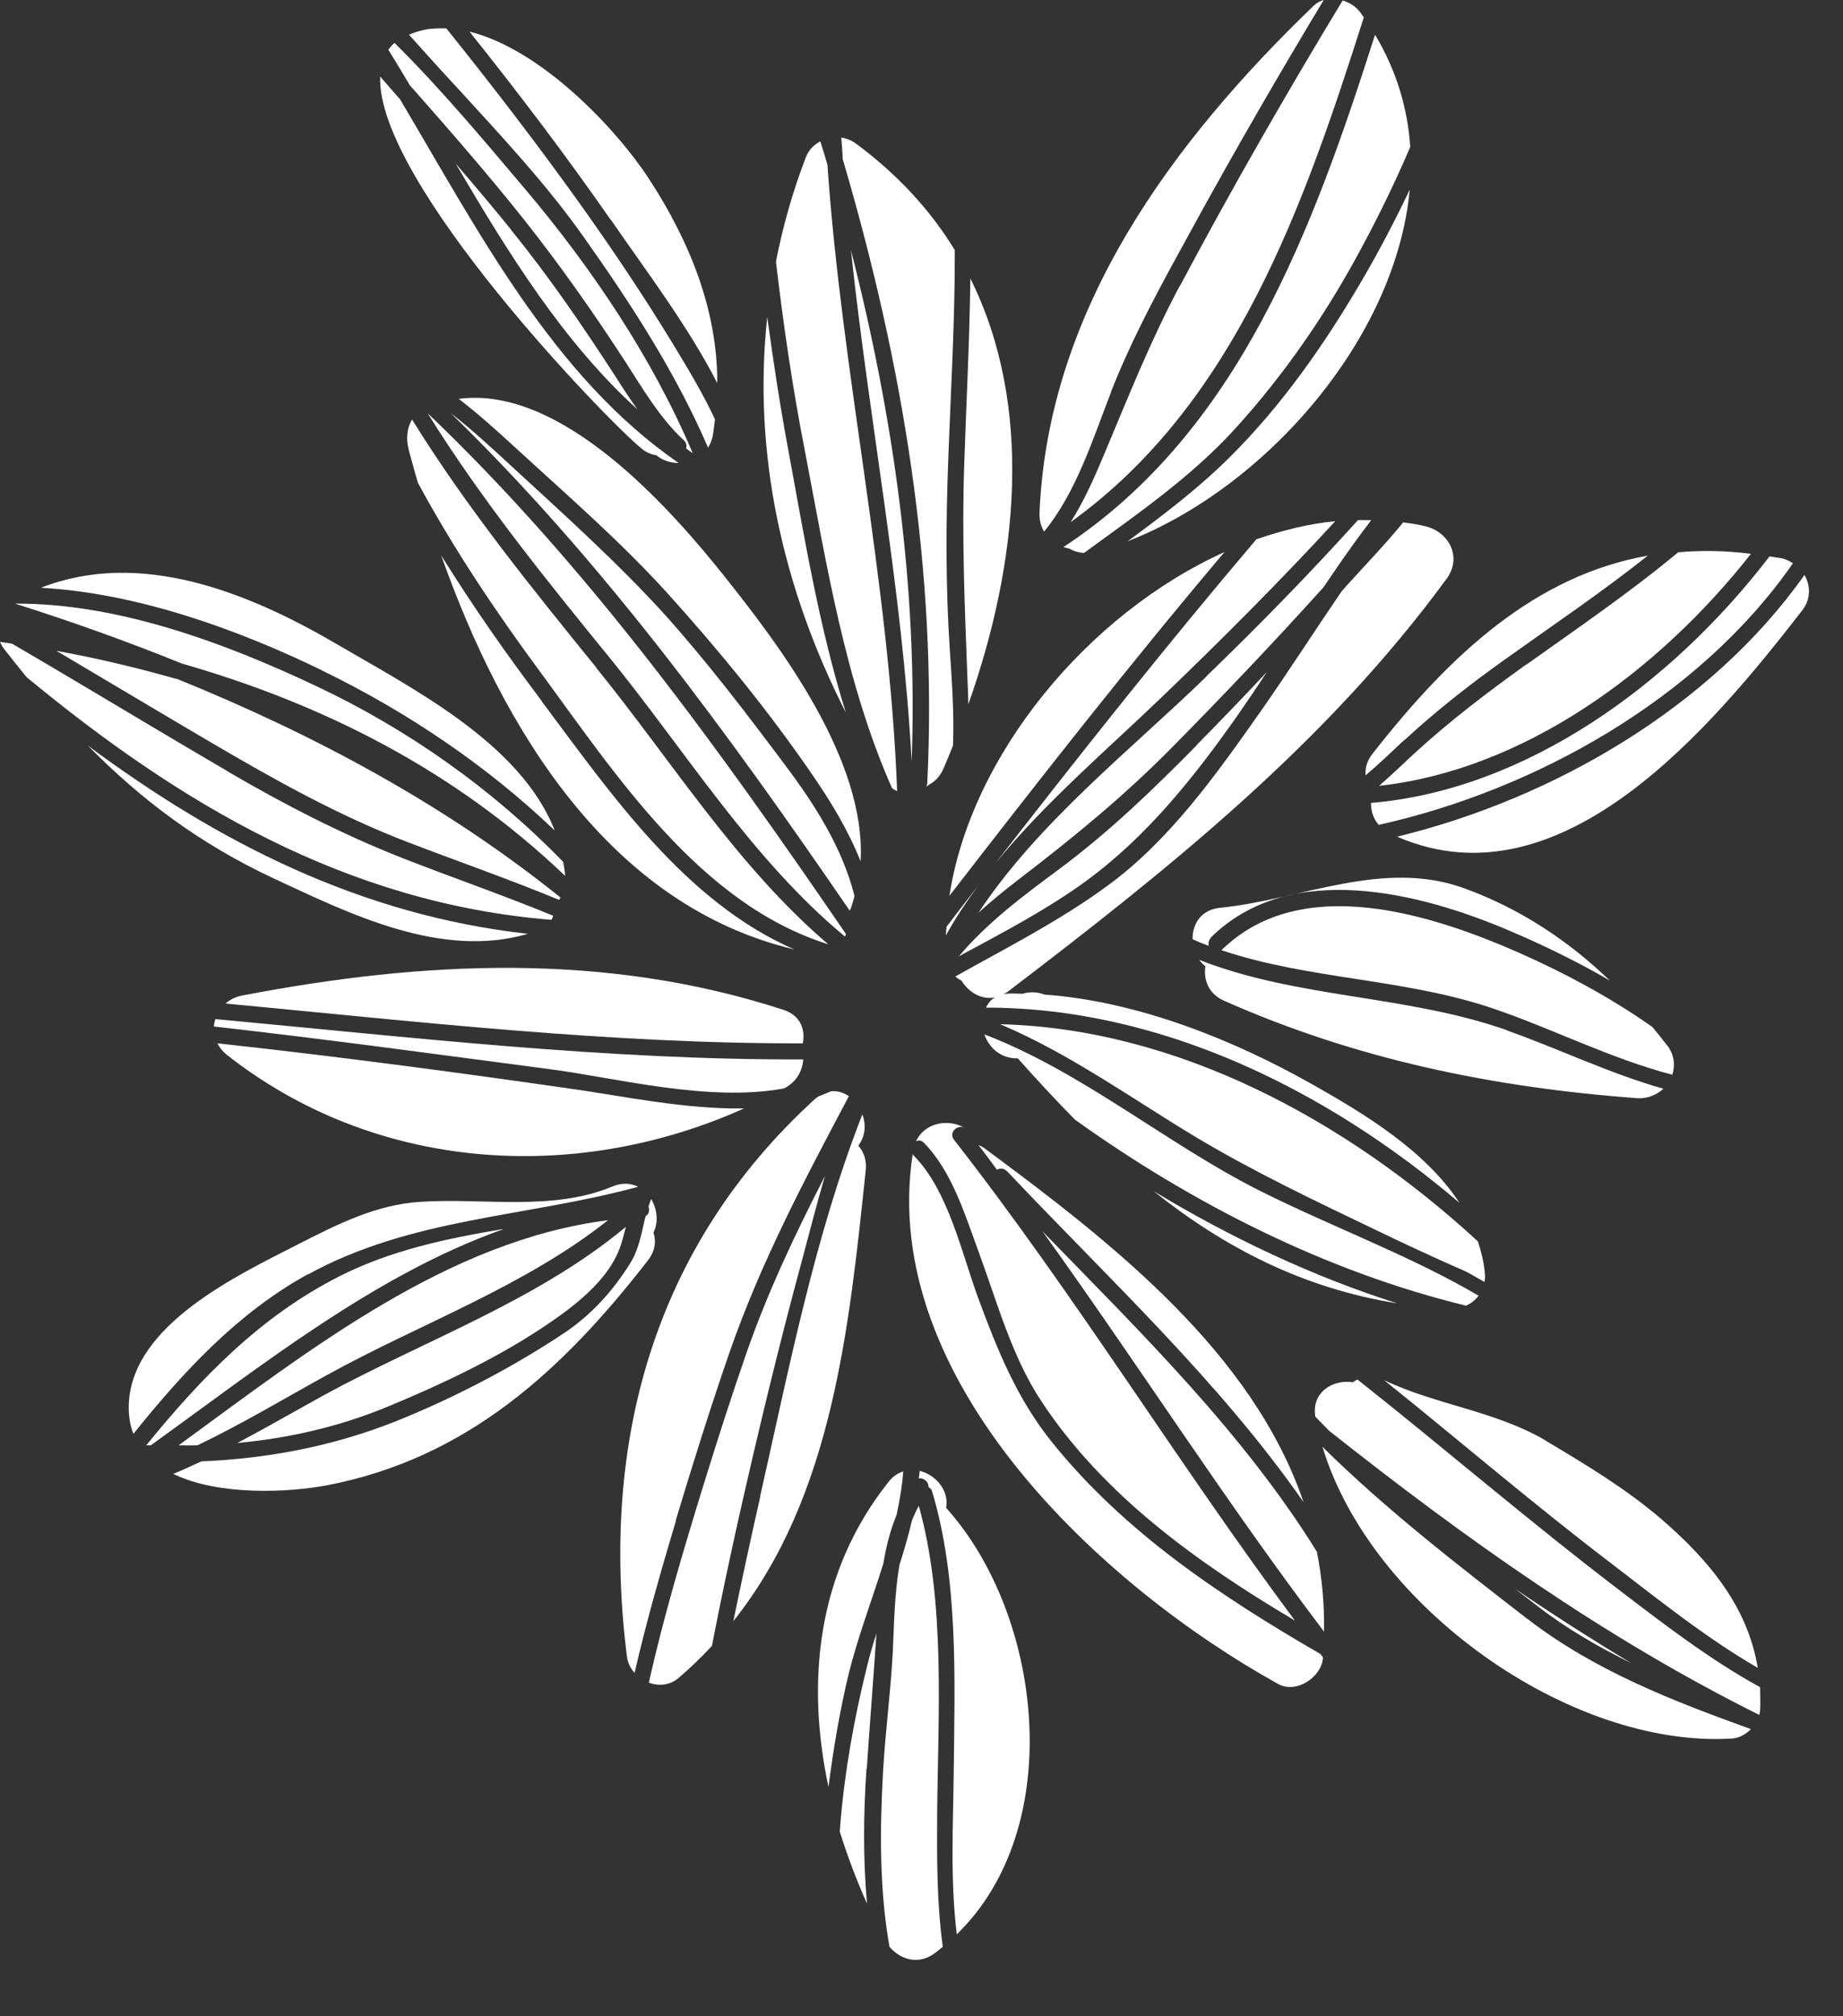
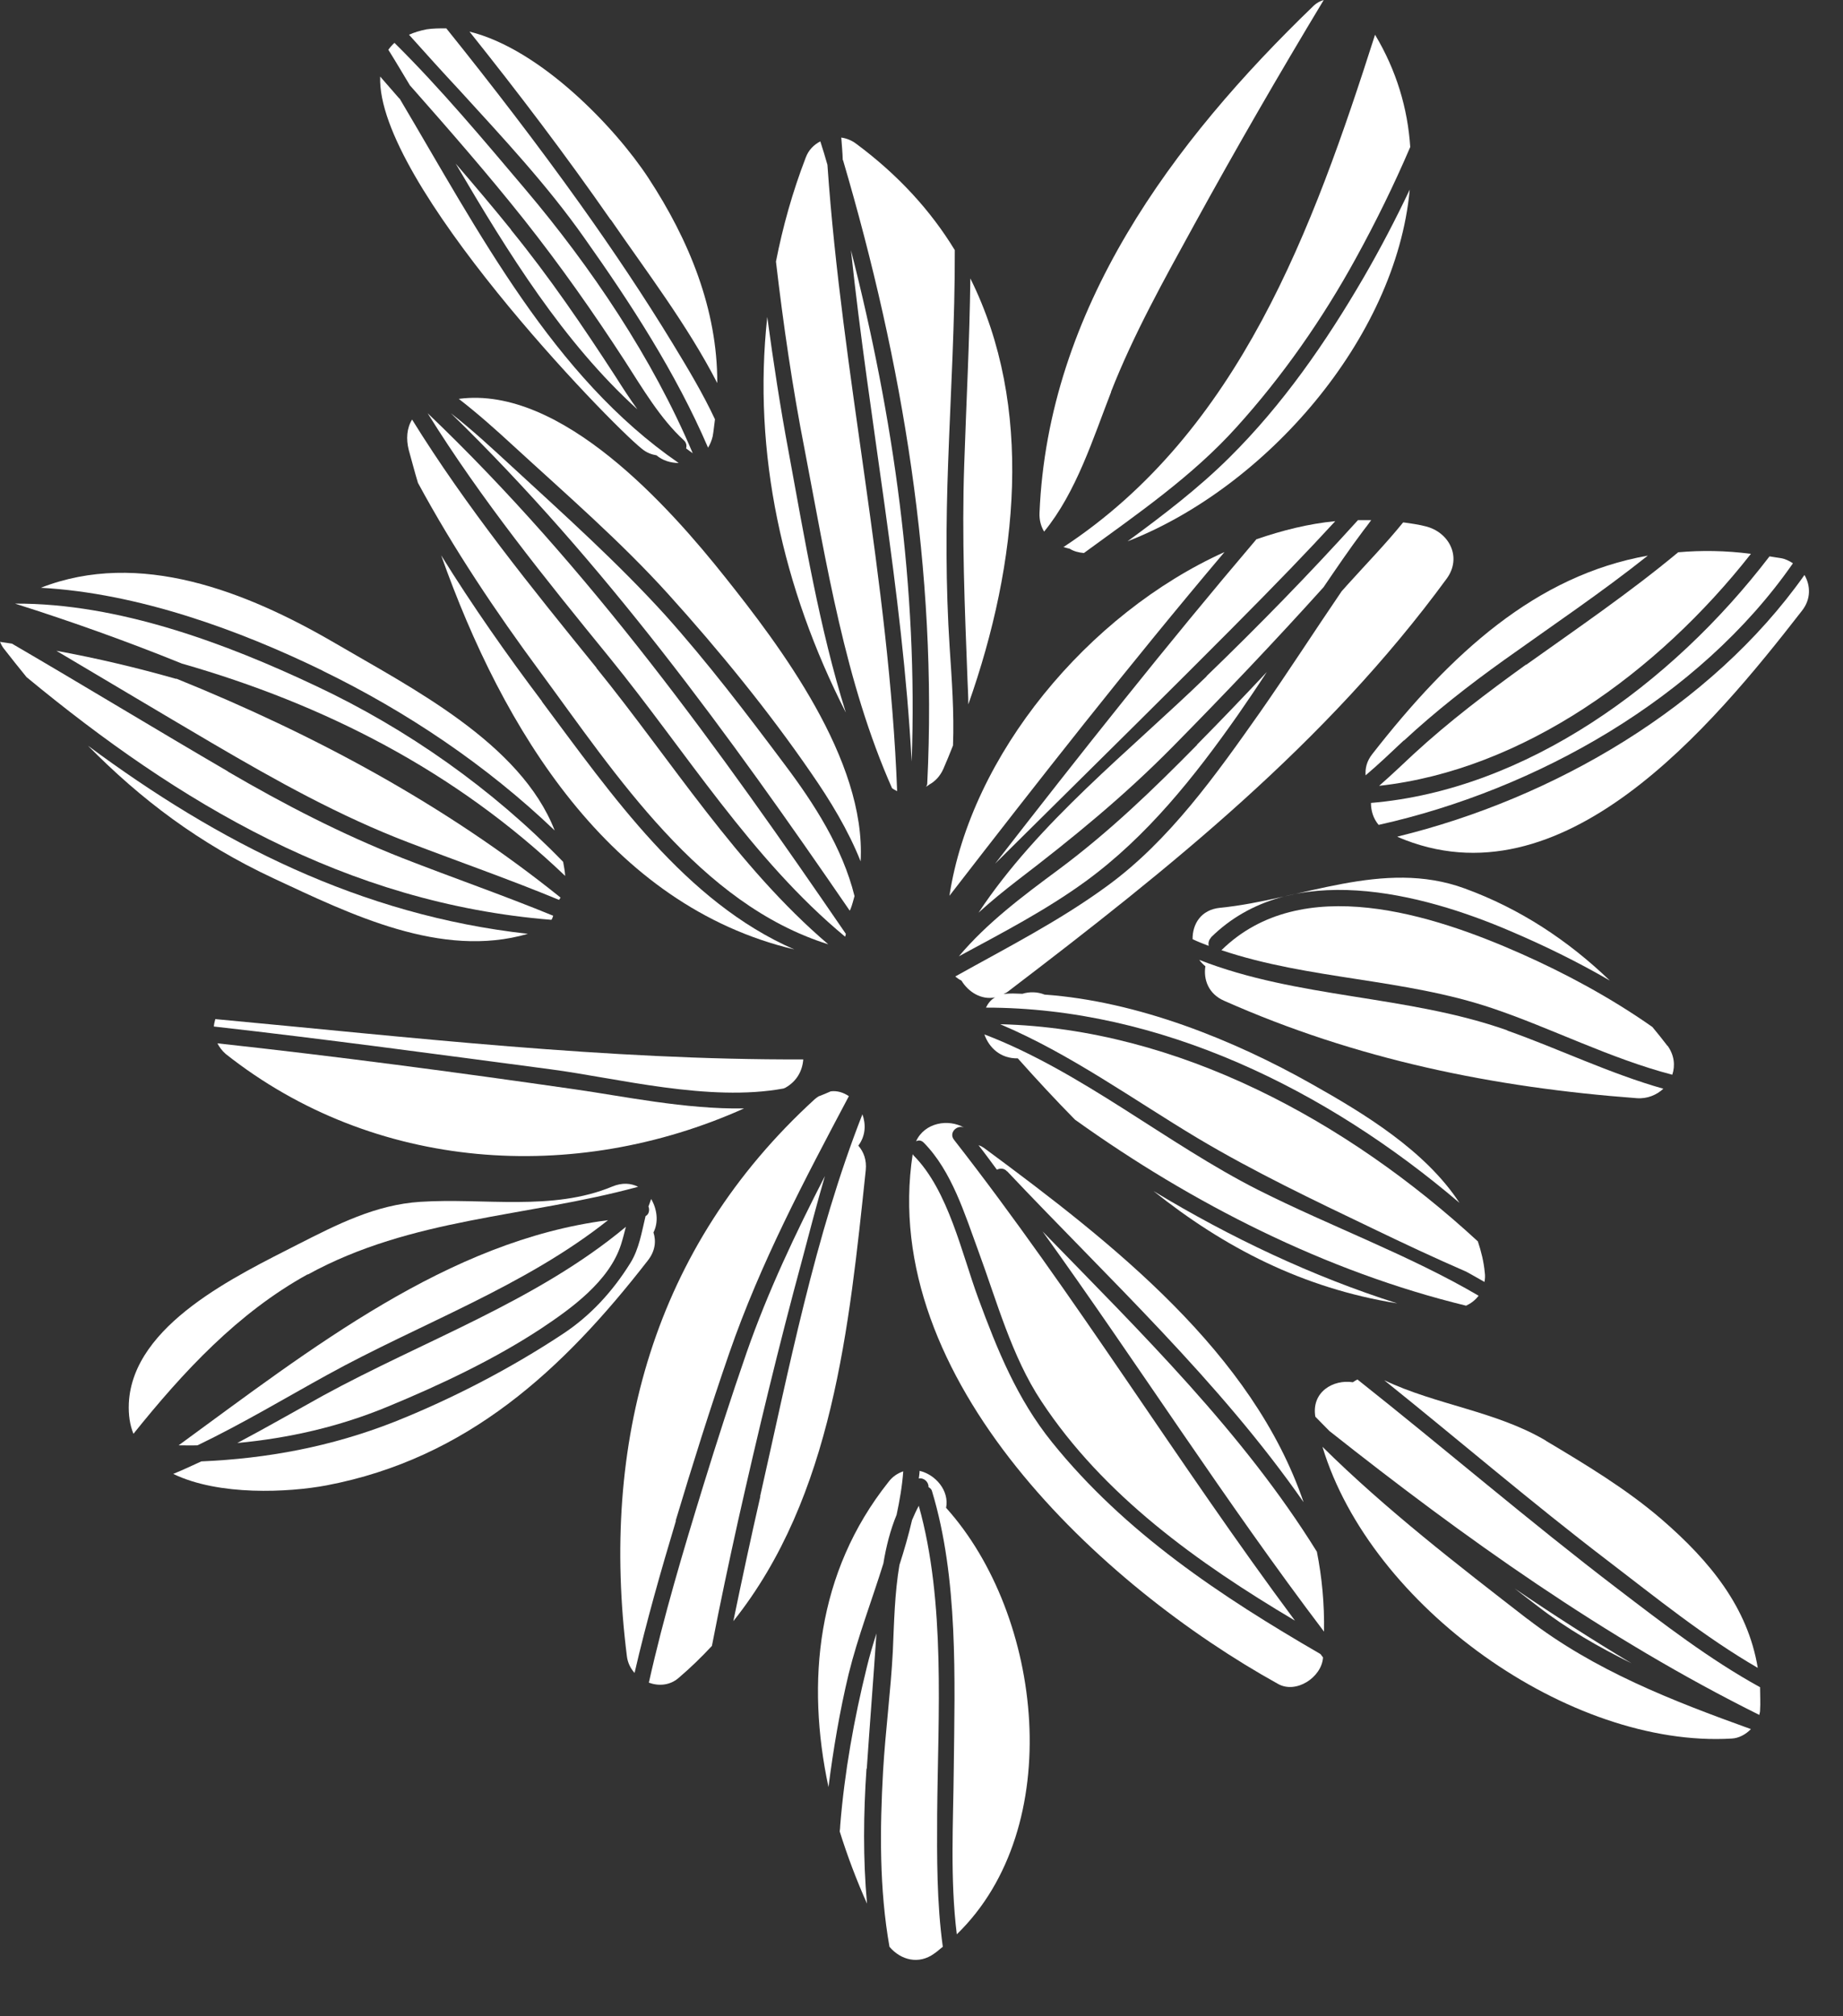
<svg xmlns="http://www.w3.org/2000/svg" width="32" height="35" viewBox="0 0 32 35" fill="none">
  <rect x="0" y="0" width="32" height="35" fill="#333333" stroke="none" />
  <path d="M9.41 12.174C8.799 11.364 8.205 10.518 7.66 9.64C8.732 12.666 10.588 15.719 13.791 16.481C11.9 15.657 10.619 13.796 9.41 12.179" fill="white" />
  <path d="M10.358 11.594C9.233 10.207 8.099 8.807 7.155 7.283C7.062 7.434 7.049 7.62 7.097 7.811C7.15 7.997 7.199 8.192 7.257 8.382C7.877 9.529 8.612 10.624 9.374 11.656C10.699 13.455 12.148 15.692 14.381 16.392C12.795 15.041 11.656 13.198 10.354 11.594" fill="white" />
  <path d="M7.425 7.173C8.355 8.67 9.476 10.057 10.588 11.421C11.904 13.038 13.052 14.917 14.673 16.259C14.682 16.241 14.682 16.228 14.686 16.21C12.489 13.003 10.229 9.848 7.425 7.173Z" fill="white" />
  <path d="M14.837 15.555C14.629 14.717 14.137 13.951 13.623 13.269C12.967 12.392 12.281 11.492 11.55 10.677C10.721 9.764 9.791 8.931 8.883 8.094C8.555 7.793 8.205 7.465 7.828 7.173C10.478 9.751 12.653 12.746 14.753 15.807C14.757 15.798 14.762 15.79 14.766 15.785C14.797 15.71 14.815 15.63 14.837 15.555Z" fill="white" />
  <path d="M7.966 6.924C8.298 7.181 8.612 7.461 8.909 7.735C9.822 8.573 10.779 9.401 11.607 10.318C12.48 11.284 13.348 12.347 14.084 13.419C14.416 13.898 14.726 14.407 14.943 14.952C15.041 13.189 13.539 11.209 12.578 10.004C11.643 8.829 9.751 6.685 7.966 6.924Z" fill="white" />
-   <path d="M13.938 18.111C13.986 17.876 13.902 17.628 13.605 17.53C10.518 16.525 7.359 16.675 4.2 17.282C4.085 17.305 3.992 17.353 3.916 17.42C7.248 17.734 10.588 18.12 13.942 18.111" fill="white" />
  <path d="M3.739 17.69C3.726 17.734 3.717 17.774 3.713 17.819C5.671 18.04 7.625 18.306 9.569 18.563C10.708 18.713 12.307 19.134 13.605 18.895C13.614 18.891 13.627 18.886 13.636 18.882C13.84 18.767 13.933 18.581 13.947 18.39C10.535 18.403 7.128 18.005 3.735 17.69" fill="white" />
  <path d="M9.973 18.908C7.917 18.612 5.848 18.337 3.775 18.111C3.81 18.177 3.854 18.239 3.921 18.297C6.499 20.335 9.968 20.565 12.919 19.241C11.9 19.258 10.819 19.028 9.973 18.908Z" fill="white" />
  <path d="M11.731 26.4C12.024 25.425 12.329 24.451 12.662 23.489C13.207 21.916 13.969 20.481 14.739 19.028C14.646 18.966 14.54 18.93 14.425 18.944C14.354 18.975 14.283 19.006 14.212 19.032C14.19 19.046 14.168 19.063 14.146 19.081C11.337 21.646 10.42 25.058 10.885 28.752C10.899 28.863 10.947 28.961 11.018 29.04C11.222 28.154 11.474 27.273 11.736 26.4" fill="white" />
  <path d="M13.202 25.975C13.038 26.692 12.883 27.415 12.733 28.141C14.46 25.975 14.744 23.033 15.032 20.313C15.05 20.136 14.996 19.994 14.903 19.887C15.032 19.715 15.036 19.515 14.974 19.343C14.146 21.451 13.694 23.782 13.198 25.975" fill="white" />
  <path d="M11.78 29.129C11.988 28.952 12.179 28.766 12.361 28.571C12.502 27.84 12.657 27.113 12.817 26.391C13.158 24.876 13.521 23.365 13.929 21.863C14.057 21.385 14.181 20.898 14.323 20.415C13.814 21.407 13.335 22.413 12.963 23.48C12.697 24.247 12.449 25.018 12.21 25.793C11.864 26.918 11.523 28.057 11.266 29.209C11.434 29.271 11.63 29.258 11.78 29.129Z" fill="white" />
  <path d="M22.971 28.77C22.971 28.77 22.94 28.73 22.927 28.712C21.199 27.711 19.529 26.604 18.266 25.035C17.659 24.282 17.318 23.436 16.986 22.537C16.698 21.757 16.467 20.667 15.865 20.06C15.856 20.051 15.851 20.043 15.847 20.034C15.249 23.941 19.121 27.53 22.191 29.231C22.506 29.408 22.944 29.116 22.971 28.779" fill="white" />
  <path d="M16.565 19.786C16.467 19.662 16.618 19.52 16.738 19.573C16.467 19.418 16.055 19.484 15.905 19.812C15.945 19.79 15.993 19.79 16.038 19.834C16.525 20.326 16.751 21.075 16.986 21.713C17.305 22.577 17.566 23.547 18.08 24.322C19.157 25.957 20.791 27.127 22.484 28.132C20.446 25.394 18.665 22.475 16.565 19.786Z" fill="white" />
  <path d="M17.486 20.331C19.254 22.204 21.168 23.972 22.634 26.076C21.748 23.485 19.347 21.598 17.11 19.945C17.07 19.914 17.03 19.892 16.99 19.879C17.101 20.02 17.203 20.162 17.309 20.304C17.367 20.277 17.438 20.277 17.486 20.335" fill="white" />
  <path d="M22.865 26.936C21.575 24.858 19.812 23.135 18.102 21.376C19.755 23.675 21.279 26.068 22.989 28.323C22.997 27.84 22.953 27.379 22.865 26.936Z" fill="white" />
  <path d="M17.672 18.372C18 18.74 18.328 19.094 18.665 19.436C20.698 20.893 23.029 22.076 25.456 22.665C25.541 22.625 25.616 22.568 25.673 22.492C24.473 21.788 23.099 21.287 21.85 20.658C20.264 19.857 18.776 18.598 17.092 17.956C17.172 18.186 17.371 18.377 17.672 18.372Z" fill="white" />
  <path d="M20.029 20.676C21.252 21.651 22.612 22.36 24.26 22.625C22.785 22.156 21.363 21.482 20.029 20.676Z" fill="white" />
  <path d="M17.375 17.783C18.581 18.293 19.688 19.095 20.791 19.755C21.77 20.339 22.803 20.831 23.83 21.323C24.371 21.584 24.911 21.837 25.461 22.076C25.514 22.103 25.634 22.174 25.775 22.253C25.784 22.2 25.789 22.151 25.78 22.089C25.762 21.899 25.718 21.722 25.66 21.549C23.392 19.458 20.45 17.858 17.371 17.779" fill="white" />
  <path d="M21.261 9.583C18.886 10.655 16.857 13.109 16.485 15.55C18.044 13.534 19.617 11.527 21.261 9.583Z" fill="white" />
-   <path d="M16.436 16.082C16.432 16.131 16.423 16.184 16.423 16.237C16.591 15.936 16.777 15.657 16.977 15.382C16.795 15.617 16.613 15.851 16.436 16.086" fill="white" />
-   <path d="M17.278 14.992C18.142 13.933 19.21 13.025 20.184 12.09C21.212 11.102 22.218 10.097 23.184 9.047C22.723 9.091 22.267 9.206 21.815 9.361C20.255 11.195 18.758 13.087 17.278 14.992Z" fill="white" />
+   <path d="M17.278 14.992C21.212 11.102 22.218 10.097 23.184 9.047C22.723 9.091 22.267 9.206 21.815 9.361C20.255 11.195 18.758 13.087 17.278 14.992Z" fill="white" />
  <path d="M20.951 11.74C19.617 13.034 18.031 14.27 16.99 15.843C17.203 15.648 17.433 15.462 17.663 15.284C18.629 14.545 19.515 13.822 20.37 12.954C21.261 12.05 22.134 11.133 22.98 10.194C23.206 9.862 23.432 9.529 23.671 9.211C23.72 9.148 23.764 9.091 23.808 9.029C23.733 9.029 23.653 9.029 23.578 9.029C22.732 9.964 21.855 10.863 20.946 11.74" fill="white" />
  <path d="M20.787 12.928C20.02 13.707 19.263 14.438 18.381 15.094C17.77 15.546 17.141 16.015 16.649 16.6C17.402 16.193 18.164 15.798 18.851 15.298C19.914 14.522 20.738 13.486 21.491 12.414C21.664 12.165 21.832 11.917 21.996 11.665C21.598 12.09 21.19 12.515 20.782 12.928" fill="white" />
  <path d="M24.362 9.069C24.061 9.441 23.72 9.791 23.401 10.145C23.365 10.185 23.33 10.225 23.294 10.265C22.82 10.96 22.364 11.669 21.881 12.36C21.119 13.441 20.308 14.589 19.227 15.377C18.399 15.984 17.482 16.45 16.587 16.95C16.618 16.977 16.653 17.003 16.693 17.021C16.813 17.22 17.039 17.362 17.278 17.313C17.203 17.353 17.154 17.42 17.119 17.491C20.144 17.491 23.033 18.913 25.341 20.88C24.747 19.972 23.684 19.329 22.78 18.82C21.416 18.049 19.75 17.38 18.137 17.265C18.014 17.216 17.876 17.212 17.752 17.251C17.681 17.251 17.606 17.243 17.535 17.247C17.5 17.247 17.46 17.251 17.424 17.256C17.455 17.243 17.486 17.225 17.513 17.203C20.308 15.072 23.029 12.901 25.12 10.043C25.39 9.671 25.16 9.233 24.747 9.135C24.623 9.104 24.499 9.086 24.371 9.069" fill="white" />
  <path d="M13.694 7.85C13.548 7.071 13.428 6.286 13.322 5.502C13.065 7.864 13.588 10.212 14.686 12.369C14.226 10.898 13.969 9.343 13.694 7.85Z" fill="white" />
  <path d="M14.367 2.862C14.328 2.725 14.288 2.592 14.243 2.454C14.133 2.512 14.04 2.601 13.991 2.733C13.76 3.332 13.592 3.934 13.473 4.541C13.601 5.635 13.76 6.73 13.973 7.815C14.35 9.782 14.673 11.838 15.488 13.681C15.515 13.703 15.546 13.716 15.577 13.734C15.44 10.083 14.62 6.504 14.367 2.866" fill="white" />
  <path d="M16.742 8.059C16.698 9.321 16.751 10.553 16.799 11.811C16.804 11.948 16.813 12.086 16.813 12.227C17.686 9.76 17.951 7.049 16.848 4.833C16.835 5.914 16.777 6.995 16.742 8.059Z" fill="white" />
  <path d="M14.775 4.342C15.089 7.305 15.67 10.243 15.829 13.22C15.94 10.216 15.515 7.239 14.775 4.342Z" fill="white" />
  <path d="M14.638 2.782C15.67 6.287 16.281 9.919 16.1 13.597C16.1 13.623 16.091 13.641 16.077 13.659C16.095 13.645 16.117 13.636 16.135 13.619C16.233 13.566 16.321 13.477 16.379 13.348C16.436 13.216 16.494 13.078 16.547 12.941C16.569 12.369 16.525 11.784 16.489 11.24C16.419 10.163 16.423 9.095 16.463 8.019C16.507 6.805 16.582 5.569 16.578 4.342C16.162 3.659 15.599 3.039 14.864 2.494C14.788 2.437 14.7 2.401 14.607 2.388C14.616 2.516 14.629 2.645 14.633 2.778" fill="white" />
  <path d="M21.026 16.272C22.404 14.912 24.677 15.497 26.232 16.166C26.794 16.405 27.379 16.689 27.951 17.021C27.228 16.326 26.391 15.772 25.43 15.422C24.012 14.903 22.599 15.617 21.186 15.758C20.849 15.79 20.703 16.046 20.707 16.303C20.8 16.348 20.893 16.383 20.986 16.419C20.977 16.37 20.986 16.321 21.026 16.277" fill="white" />
  <path d="M28.952 18.155C28.868 18.044 28.779 17.934 28.69 17.827C27.959 17.313 27.162 16.888 26.413 16.556C24.885 15.878 22.599 15.129 21.208 16.494C22.736 17.008 24.371 16.981 25.917 17.504C26.918 17.841 27.964 18.377 29.036 18.656C29.089 18.496 29.071 18.319 28.956 18.155" fill="white" />
  <path d="M26.17 17.885C24.424 17.269 22.541 17.336 20.822 16.662C20.853 16.702 20.889 16.742 20.929 16.773C20.893 17.003 20.982 17.252 21.252 17.371C23.547 18.39 25.926 18.877 28.42 19.063C28.602 19.077 28.766 19.006 28.881 18.899C27.955 18.638 27.051 18.2 26.17 17.889" fill="white" />
  <path d="M15.338 27.14C15.386 26.847 15.457 26.564 15.568 26.294C15.621 26.046 15.665 25.793 15.683 25.541C15.59 25.572 15.497 25.629 15.422 25.731C14.181 27.295 13.995 29.195 14.385 31.021C14.469 30.361 14.58 29.705 14.735 29.058C14.895 28.411 15.138 27.782 15.338 27.14Z" fill="white" />
  <path d="M15.05 30.702C15.103 29.918 15.165 29.138 15.218 28.354C15.156 28.549 15.098 28.744 15.05 28.943C14.828 29.842 14.664 30.759 14.589 31.681C14.589 31.716 14.584 31.756 14.58 31.792C14.713 32.217 14.872 32.638 15.054 33.045C14.983 32.266 14.992 31.477 15.045 30.702" fill="white" />
  <path d="M15.838 26.378C15.776 26.644 15.701 26.905 15.617 27.166C15.533 27.658 15.524 28.172 15.502 28.668C15.466 29.359 15.373 30.05 15.333 30.742C15.276 31.756 15.267 32.793 15.444 33.794C15.639 34.024 15.953 34.109 16.224 33.909C16.277 33.874 16.321 33.83 16.37 33.794C16.264 33.028 16.268 32.23 16.272 31.49C16.286 29.762 16.423 27.818 15.953 26.139C15.909 26.218 15.874 26.298 15.838 26.382" fill="white" />
  <path d="M15.967 25.527C15.967 25.576 15.958 25.62 15.953 25.665C16.038 25.647 16.126 25.722 16.122 25.815C16.148 25.828 16.175 25.851 16.184 25.89C16.64 27.401 16.578 29.147 16.56 30.719C16.552 31.614 16.494 32.62 16.613 33.577C18.527 31.721 18.111 28.044 16.427 26.174C16.485 25.877 16.246 25.598 15.967 25.532" fill="white" />
  <path d="M5.343 22.125C7.15 21.132 9.135 21.132 11.08 20.601C10.956 20.539 10.805 20.525 10.633 20.596C9.596 21.03 8.4 20.791 7.301 20.862C6.521 20.911 5.852 21.256 5.17 21.602C4.125 22.138 2.304 22.989 2.237 24.358C2.228 24.561 2.255 24.738 2.317 24.889C3.181 23.813 4.129 22.789 5.343 22.12" fill="white" />
  <path d="M5.604 24.229C5.13 24.491 4.63 24.779 4.12 25.049C5.011 24.965 5.883 24.77 6.738 24.415C7.638 24.043 8.577 23.6 9.392 23.064C9.919 22.714 10.579 22.24 10.783 21.602C10.814 21.505 10.841 21.398 10.867 21.296C9.321 22.585 7.354 23.272 5.604 24.229Z" fill="white" />
-   <path d="M8.728 21.336C7.749 21.5 6.778 21.704 5.883 22.16C4.514 22.856 3.487 23.923 2.539 25.089C2.565 25.089 2.592 25.089 2.618 25.089C4.545 23.702 6.521 22.125 8.728 21.341" fill="white" />
  <path d="M3.097 25.089C3.208 25.089 3.318 25.093 3.429 25.089C4.213 24.712 4.966 24.26 5.675 23.87C7.297 22.975 9.1 22.337 10.557 21.181C7.78 21.535 5.396 23.414 3.101 25.089" fill="white" />
  <path d="M11.257 20.937C11.284 20.999 11.271 21.079 11.209 21.11C11.142 21.385 11.098 21.677 10.947 21.921C10.642 22.413 10.252 22.842 9.764 23.161C8.865 23.755 7.85 24.282 6.849 24.681C5.746 25.115 4.634 25.319 3.495 25.368C3.332 25.443 3.172 25.518 3.008 25.585C3.801 25.97 5.011 25.908 5.671 25.784C8.107 25.319 9.769 23.786 11.248 21.881C11.377 21.717 11.395 21.544 11.346 21.394C11.439 21.212 11.408 20.986 11.306 20.813C11.293 20.853 11.275 20.898 11.262 20.937" fill="white" />
  <path d="M3.961 13.393C2.707 12.662 1.462 11.904 0.208 11.173C0.142 11.164 0.071 11.151 0 11.142C0.018 11.182 0.035 11.217 0.062 11.253C0.195 11.426 0.328 11.589 0.461 11.754C3.106 13.938 6.003 15.679 9.574 15.967C9.592 15.944 9.596 15.918 9.605 15.896C8.741 15.541 7.859 15.236 6.987 14.895C5.928 14.478 4.935 13.964 3.956 13.393" fill="white" />
  <path d="M3.057 11.784C2.375 11.59 1.684 11.426 0.979 11.297C1.878 11.829 2.773 12.365 3.677 12.896C4.789 13.548 5.897 14.168 7.106 14.629C7.974 14.961 8.852 15.267 9.707 15.621C9.716 15.608 9.724 15.595 9.733 15.581C7.722 13.964 5.449 12.746 3.061 11.78" fill="white" />
  <path d="M5.6 11.643C7.066 12.356 8.449 13.286 9.631 14.416C9.038 12.892 7.124 11.931 5.817 11.164C4.275 10.265 2.419 9.534 0.709 10.203C2.401 10.296 4.156 10.938 5.604 11.643" fill="white" />
  <path d="M9.813 15.205C9.809 15.12 9.791 15.041 9.778 14.961C8.55 13.694 7.071 12.653 5.489 11.909C3.925 11.169 2.056 10.469 0.261 10.478C1.24 10.788 2.206 11.133 3.159 11.519C5.618 12.223 7.904 13.379 9.813 15.205Z" fill="white" />
  <path d="M1.528 12.945C2.446 13.876 3.456 14.642 4.745 15.245C6.083 15.869 7.66 16.649 9.166 16.21C6.256 15.887 3.788 14.62 1.528 12.945Z" fill="white" />
  <path d="M6.933 1.71C6.823 1.582 6.712 1.458 6.601 1.329C6.53 3.159 10.575 7.337 11.142 7.788C11.226 7.859 11.315 7.89 11.399 7.904C11.501 7.992 11.643 8.037 11.784 8.037C9.605 6.539 8.311 4.023 6.938 1.71" fill="white" />
  <path d="M10.606 3.814C11.209 4.692 11.935 5.64 12.454 6.65C12.458 5.374 11.966 4.169 11.257 3.088C10.69 2.224 9.392 0.855 8.152 0.549C9.002 1.613 9.826 2.698 10.602 3.814" fill="white" />
  <path d="M8.874 3.987C8.559 3.597 8.236 3.216 7.912 2.84C8.825 4.395 9.782 5.941 11.067 7.106C10.934 6.92 10.81 6.73 10.695 6.548C10.123 5.666 9.538 4.807 8.874 3.992" fill="white" />
  <path d="M7.124 1.489C7.797 2.251 8.466 3.017 9.1 3.814C9.729 4.608 10.305 5.427 10.854 6.273C11.151 6.734 11.466 7.27 11.873 7.642C11.917 7.682 11.926 7.735 11.913 7.784C11.953 7.811 11.988 7.842 12.028 7.868C11.328 6.211 10.261 4.634 9.122 3.287C8.395 2.428 7.651 1.537 6.849 0.744C6.809 0.78 6.774 0.82 6.743 0.864C6.871 1.068 6.995 1.28 7.124 1.493" fill="white" />
  <path d="M7.097 0.598C7.39 0.926 7.687 1.254 7.988 1.577C8.736 2.397 9.503 3.216 10.145 4.129C10.952 5.268 11.736 6.473 12.294 7.771C12.329 7.713 12.356 7.651 12.374 7.576C12.392 7.478 12.4 7.376 12.414 7.279C12.205 6.831 11.944 6.397 11.683 5.968C11.178 5.139 10.637 4.333 10.074 3.544C9.33 2.503 8.55 1.489 7.749 0.492C7.633 0.492 7.518 0.492 7.407 0.509C7.292 0.532 7.19 0.563 7.102 0.603" fill="white" />
  <path d="M19.289 6.805C19.684 5.799 20.211 4.856 20.734 3.903C21.456 2.587 22.209 1.285 22.984 0C22.922 0.018 22.865 0.049 22.816 0.093C20.353 2.463 18.195 5.369 18.049 8.905C18.044 9.033 18.076 9.14 18.129 9.228C18.691 8.542 18.979 7.607 19.294 6.8" fill="white" />
-   <path d="M20.477 4.975C19.976 5.919 19.595 6.876 19.183 7.859C19.01 8.271 18.829 8.688 18.589 9.064C21.442 7.013 22.639 3.571 23.68 0.301C23.658 0.27 23.636 0.239 23.613 0.208C23.542 0.115 23.436 0.044 23.312 0.009C22.324 1.639 21.376 3.292 20.481 4.975" fill="white" />
  <path d="M18.461 9.494C18.496 9.507 18.536 9.516 18.572 9.525C18.642 9.569 18.727 9.592 18.82 9.6C19.746 8.923 20.703 8.267 21.469 7.416C22.271 6.53 22.966 5.533 23.542 4.483C23.888 3.854 24.203 3.212 24.486 2.552C24.442 1.883 24.247 1.223 23.875 0.603C22.798 3.97 21.518 7.492 18.461 9.499" fill="white" />
  <path d="M23.675 4.82C23.02 5.945 22.271 7.026 21.345 7.943C20.805 8.479 20.193 8.945 19.577 9.397C21.97 8.466 24.238 5.883 24.477 3.292C24.229 3.814 23.963 4.324 23.675 4.82Z" fill="white" />
  <path d="M31.131 9.778C31.07 9.738 30.999 9.702 30.923 9.689C30.852 9.676 30.79 9.671 30.724 9.658C29.018 11.886 26.489 13.712 23.804 13.938C23.804 14.075 23.844 14.208 23.937 14.319C26.67 13.712 29.506 12.117 31.131 9.778Z" fill="white" />
  <path d="M24.265 14.527C27.122 15.758 29.732 12.604 31.291 10.597C31.446 10.398 31.437 10.163 31.331 9.981C29.709 12.276 26.971 13.862 24.265 14.522" fill="white" />
  <path d="M24.375 12.857C24.925 12.347 25.509 11.891 26.116 11.457C26.954 10.858 27.809 10.283 28.611 9.645C26.67 9.99 25.195 11.337 23.826 13.091C23.729 13.215 23.702 13.339 23.711 13.459C23.941 13.264 24.163 13.052 24.375 12.852" fill="white" />
  <path d="M26.497 11.536C25.82 12.024 25.164 12.52 24.548 13.087C24.353 13.269 24.154 13.459 23.946 13.641C26.44 13.366 28.779 11.678 30.401 9.614C29.957 9.556 29.537 9.552 29.138 9.587C28.296 10.287 27.392 10.903 26.497 11.541" fill="white" />
  <path d="M26.524 28.106C25.306 27.162 24.065 26.205 22.962 25.115C23.799 27.889 27.255 30.347 30.068 30.179C30.188 30.174 30.312 30.108 30.401 30.015C29.036 29.523 27.685 29 26.52 28.101" fill="white" />
  <path d="M30.547 29.767C30.551 29.745 30.56 29.718 30.56 29.696C30.569 29.559 30.56 29.421 30.56 29.288C29.683 28.806 28.868 28.177 28.084 27.578C26.546 26.404 25.084 25.146 23.569 23.946C23.542 23.959 23.516 23.977 23.489 23.994C23.148 23.941 22.767 24.163 22.838 24.592C22.918 24.677 23.002 24.756 23.082 24.84C25.421 26.692 27.875 28.442 30.551 29.771" fill="white" />
  <path d="M26.298 27.574C26.431 27.676 26.564 27.778 26.701 27.884C27.211 28.278 27.76 28.593 28.327 28.872C27.64 28.46 26.963 28.026 26.298 27.574Z" fill="white" />
  <path d="M26.843 25.009C25.975 24.495 24.938 24.389 24.034 23.959C25.332 25 26.595 26.085 27.92 27.096C28.744 27.725 29.594 28.416 30.52 28.952C30.347 27.906 29.696 27.104 28.85 26.373C28.238 25.846 27.53 25.421 26.839 25.009" fill="white" />
</svg>